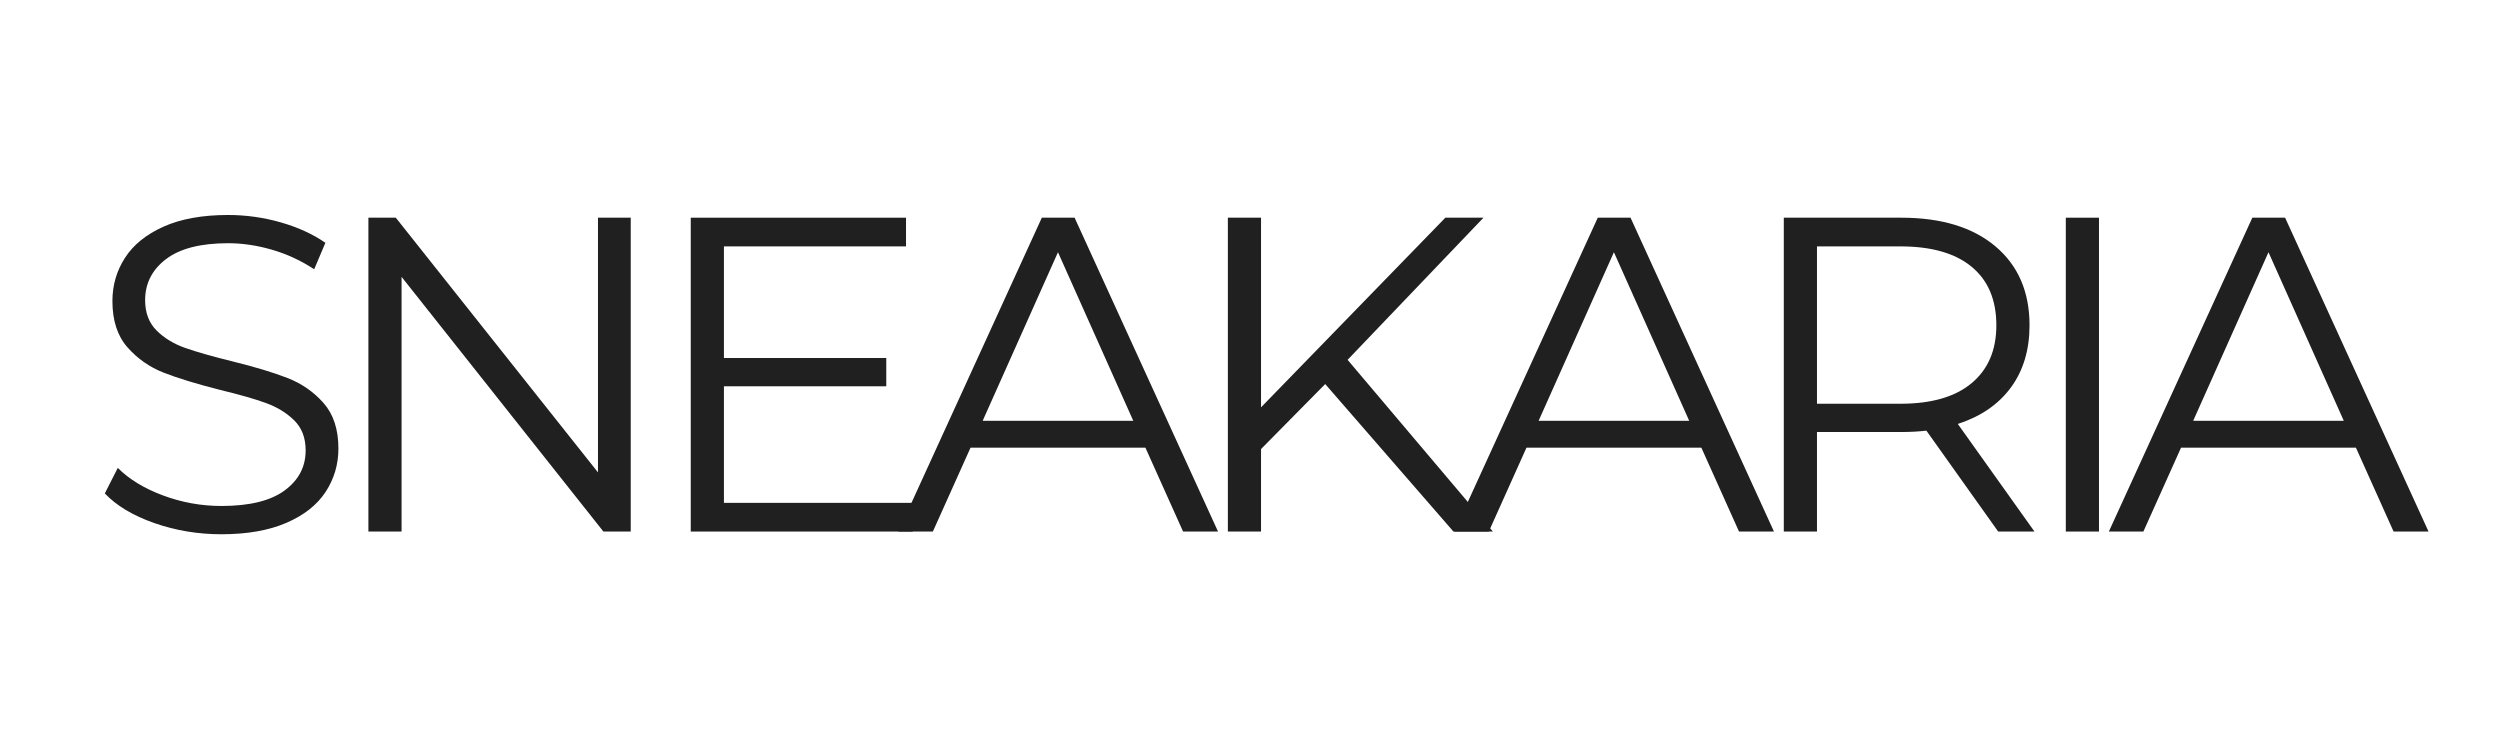
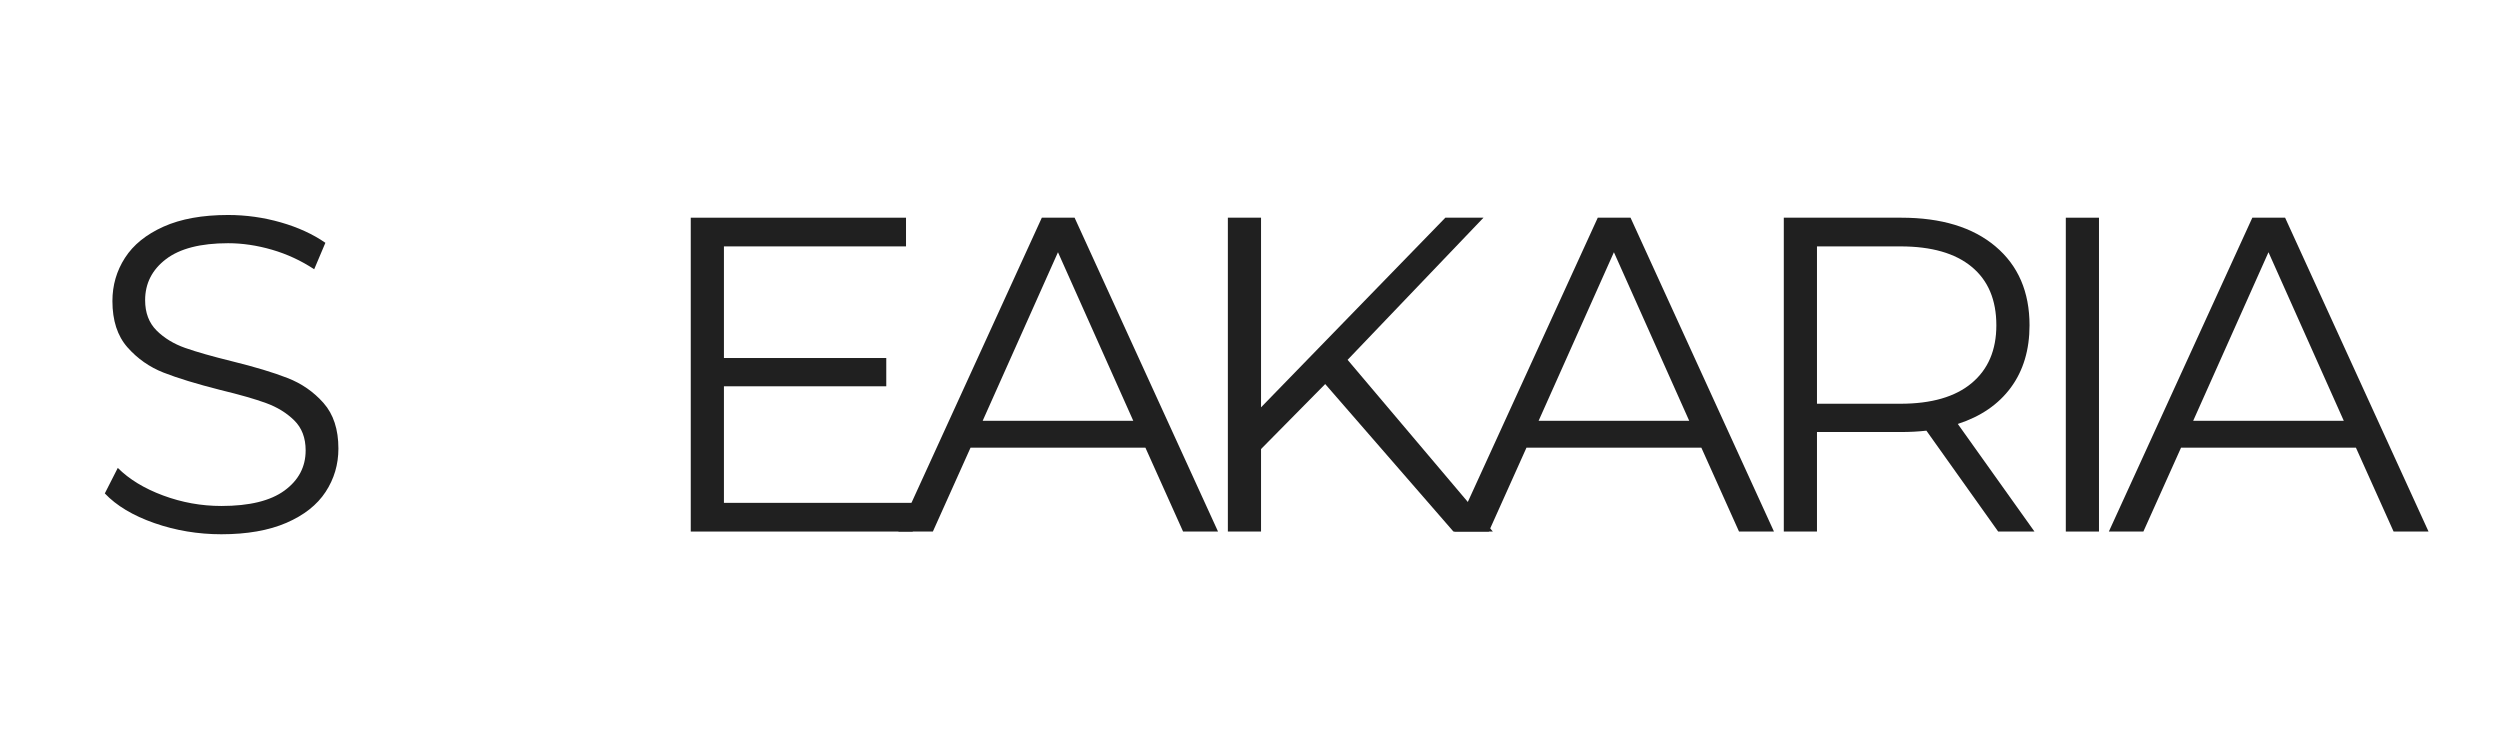
<svg xmlns="http://www.w3.org/2000/svg" version="1.0" preserveAspectRatio="xMidYMid meet" height="300" viewBox="0 0 750 225" zoomAndPan="magnify" width="1000">
  <defs>
    <g />
    <clipPath id="3473e12598">
      <rect height="164" y="0" width="707" x="0" />
    </clipPath>
  </defs>
  <g transform="matrix(1, 0, 0, 1, 24, 30)">
    <g clip-path="url(#3473e12598)">
      <g fill-opacity="1" fill="#202020">
        <g transform="translate(1.116, 129.465)">
          <g>
            <path d="M 41.297 0.812 C 34.297 0.812 27.586 -0.305 21.172 -2.547 C 14.766 -4.797 9.816 -7.758 6.328 -11.438 L 10.219 -19.094 C 13.625 -15.688 18.148 -12.93 23.797 -10.828 C 29.453 -8.723 35.285 -7.672 41.297 -7.672 C 49.723 -7.672 56.039 -9.219 60.25 -12.312 C 64.469 -15.406 66.578 -19.414 66.578 -24.344 C 66.578 -28.113 65.43 -31.117 63.141 -33.359 C 60.859 -35.598 58.055 -37.32 54.734 -38.531 C 51.422 -39.75 46.805 -41.07 40.891 -42.5 C 33.805 -44.301 28.156 -46.031 23.938 -47.688 C 19.727 -49.344 16.117 -51.875 13.109 -55.281 C 10.109 -58.688 8.609 -63.305 8.609 -69.141 C 8.609 -73.891 9.863 -78.211 12.375 -82.109 C 14.883 -86.016 18.738 -89.133 23.938 -91.469 C 29.145 -93.801 35.602 -94.969 43.312 -94.969 C 48.695 -94.969 53.969 -94.227 59.125 -92.75 C 64.281 -91.27 68.738 -89.227 72.5 -86.625 L 69.141 -78.688 C 65.191 -81.289 60.973 -83.242 56.484 -84.547 C 52.004 -85.848 47.613 -86.5 43.312 -86.5 C 35.062 -86.5 28.848 -84.906 24.672 -81.719 C 20.504 -78.531 18.422 -74.426 18.422 -69.406 C 18.422 -65.645 19.562 -62.617 21.844 -60.328 C 24.133 -58.047 27.004 -56.297 30.453 -55.078 C 33.91 -53.867 38.555 -52.547 44.391 -51.109 C 51.297 -49.41 56.879 -47.727 61.141 -46.062 C 65.398 -44.406 69.008 -41.895 71.969 -38.531 C 74.926 -35.176 76.406 -30.629 76.406 -24.891 C 76.406 -20.129 75.125 -15.797 72.562 -11.891 C 70.008 -7.992 66.086 -4.898 60.797 -2.609 C 55.504 -0.328 49.004 0.812 41.297 0.812 Z M 41.297 0.812" />
          </g>
        </g>
      </g>
      <g fill-opacity="1" fill="#202020">
        <g transform="translate(71.191, 129.465)">
          <g>
-             <path d="M 94.031 -94.156 L 94.031 0 L 85.828 0 L 25.281 -76.406 L 25.281 0 L 15.328 0 L 15.328 -94.156 L 23.547 -94.156 L 84.203 -17.75 L 84.203 -94.156 Z M 94.031 -94.156" />
-           </g>
+             </g>
        </g>
      </g>
      <g fill-opacity="1" fill="#202020">
        <g transform="translate(167.898, 129.465)">
          <g>
            <path d="M 81.922 -8.609 L 81.922 0 L 15.328 0 L 15.328 -94.156 L 79.906 -94.156 L 79.906 -85.547 L 25.281 -85.547 L 25.281 -52.062 L 73.984 -52.062 L 73.984 -43.578 L 25.281 -43.578 L 25.281 -8.609 Z M 81.922 -8.609" />
          </g>
        </g>
      </g>
      <g fill-opacity="1" fill="#202020">
        <g transform="translate(245.236, 129.465)">
          <g>
            <path d="M 74.391 -25.156 L 21.922 -25.156 L 10.625 0 L 0.266 0 L 43.312 -94.156 L 53.141 -94.156 L 96.172 0 L 85.688 0 Z M 70.75 -33.219 L 48.156 -83.797 L 25.562 -33.219 Z M 70.75 -33.219" />
          </g>
        </g>
      </g>
      <g fill-opacity="1" fill="#202020">
        <g transform="translate(329.03, 129.465)">
          <g>
            <path d="M 44.531 -44.25 L 25.281 -24.75 L 25.281 0 L 15.328 0 L 15.328 -94.156 L 25.281 -94.156 L 25.281 -37.266 L 80.578 -94.156 L 92.016 -94.156 L 51.25 -51.516 L 94.828 0 L 83 0 Z M 44.531 -44.25" />
          </g>
        </g>
      </g>
      <g fill-opacity="1" fill="#202020">
        <g transform="translate(412.018, 129.465)">
          <g>
            <path d="M 74.391 -25.156 L 21.922 -25.156 L 10.625 0 L 0.266 0 L 43.312 -94.156 L 53.141 -94.156 L 96.172 0 L 85.688 0 Z M 70.75 -33.219 L 48.156 -83.797 L 25.562 -33.219 Z M 70.75 -33.219" />
          </g>
        </g>
      </g>
      <g fill-opacity="1" fill="#202020">
        <g transform="translate(495.812, 129.465)">
          <g>
            <path d="M 79.641 0 L 58.109 -30.266 C 55.691 -29.992 53.18 -29.859 50.578 -29.859 L 25.281 -29.859 L 25.281 0 L 15.328 0 L 15.328 -94.156 L 50.578 -94.156 C 62.598 -94.156 72.016 -91.285 78.828 -85.547 C 85.641 -79.805 89.047 -71.914 89.047 -61.875 C 89.047 -54.52 87.188 -48.305 83.469 -43.234 C 79.75 -38.172 74.438 -34.52 67.531 -32.281 L 90.531 0 Z M 50.312 -38.344 C 59.633 -38.344 66.758 -40.406 71.688 -44.531 C 76.625 -48.656 79.094 -54.438 79.094 -61.875 C 79.094 -69.5 76.625 -75.348 71.688 -79.422 C 66.758 -83.504 59.633 -85.547 50.312 -85.547 L 25.281 -85.547 L 25.281 -38.344 Z M 50.312 -38.344" />
          </g>
        </g>
      </g>
      <g fill-opacity="1" fill="#202020">
        <g transform="translate(580.414, 129.465)">
          <g>
            <path d="M 15.328 -94.156 L 25.281 -94.156 L 25.281 0 L 15.328 0 Z M 15.328 -94.156" />
          </g>
        </g>
      </g>
      <g fill-opacity="1" fill="#202020">
        <g transform="translate(608.389, 129.465)">
          <g>
            <path d="M 74.391 -25.156 L 21.922 -25.156 L 10.625 0 L 0.266 0 L 43.312 -94.156 L 53.141 -94.156 L 96.172 0 L 85.688 0 Z M 70.75 -33.219 L 48.156 -83.797 L 25.562 -33.219 Z M 70.75 -33.219" />
          </g>
        </g>
      </g>
    </g>
  </g>
</svg>